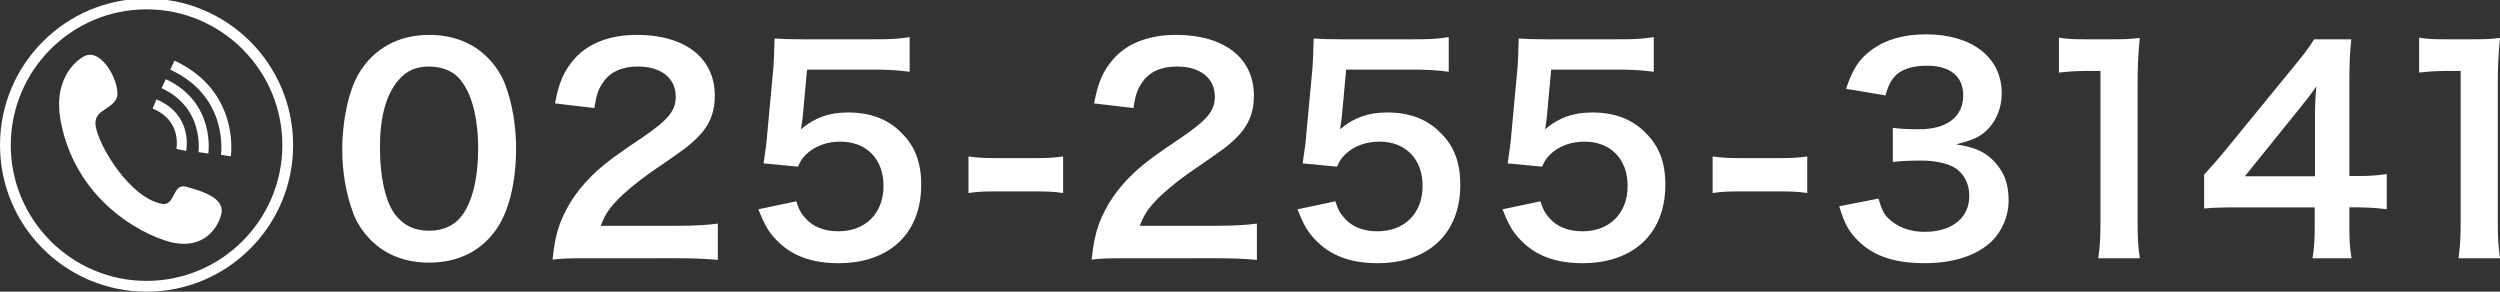
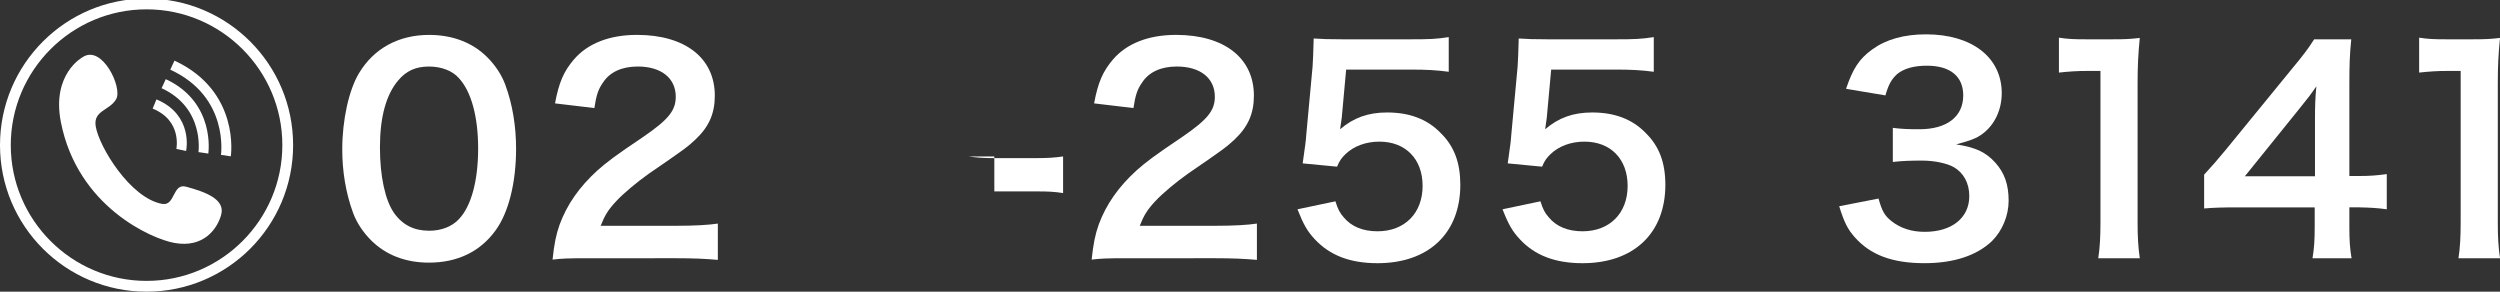
<svg xmlns="http://www.w3.org/2000/svg" version="1.1" id="レイヤー_1" x="0px" y="0px" width="300px" height="35px" viewBox="0 0 300 35" enable-background="new 0 0 300 35" xml:space="preserve">
  <rect x="0" y="0" width="300" height="35" fill="#333333" stroke="none" />
  <g>
    <path fill="#FFFFFF" d="M44.537,28.842c-0.99-0.988-1.749-2.145-2.179-3.332c-0.857-2.344-1.287-4.918-1.287-7.592   c0-3.499,0.792-7.129,2.014-9.142c1.782-2.971,4.752-4.588,8.416-4.588c2.806,0,5.215,0.924,6.964,2.673   c0.99,0.99,1.749,2.146,2.178,3.333c0.858,2.311,1.287,4.951,1.287,7.657c0,4.06-0.891,7.625-2.442,9.769   c-1.848,2.573-4.587,3.896-8.02,3.896C48.662,31.516,46.286,30.592,44.537,28.842z M55.065,26.301   c1.485-1.551,2.312-4.619,2.312-8.482c0-3.829-0.825-6.832-2.312-8.449c-0.792-0.891-2.111-1.386-3.597-1.386   c-1.584,0-2.74,0.528-3.697,1.684c-1.452,1.716-2.178,4.422-2.178,8.02c0,3.464,0.627,6.335,1.683,7.855   c1.023,1.452,2.41,2.146,4.226,2.146C52.953,27.688,54.24,27.193,55.065,26.301z" />
    <path fill="#FFFFFF" d="M70.564,30.989c-2.575,0-3.103,0.032-4.258,0.163c0.198-1.881,0.429-3.035,0.858-4.225   c0.891-2.408,2.376-4.521,4.521-6.469c1.155-1.023,2.146-1.781,5.446-3.993c3.036-2.08,3.96-3.168,3.96-4.852   c0-2.245-1.749-3.631-4.555-3.631c-1.914,0-3.366,0.66-4.191,1.947c-0.561,0.792-0.792,1.519-1.023,3.037l-4.72-0.561   c0.462-2.508,1.057-3.862,2.277-5.281c1.649-1.915,4.258-2.938,7.558-2.938c5.776,0,9.34,2.772,9.34,7.294   c0,2.178-0.726,3.763-2.343,5.281c-0.924,0.858-1.254,1.122-5.545,4.06c-1.452,1.022-3.102,2.41-3.927,3.301   c-0.99,1.057-1.386,1.717-1.881,2.971h9.24c2.08,0,3.729-0.1,4.819-0.265v4.356c-1.551-0.134-2.872-0.197-4.983-0.197   L70.564,30.989L70.564,30.989z" />
-     <path fill="#FFFFFF" d="M95.558,24.157c0.297,0.957,0.528,1.386,0.99,1.913c0.924,1.123,2.31,1.685,4.06,1.685   c3.269,0,5.413-2.179,5.413-5.446c0-3.233-2.046-5.313-5.182-5.313c-1.617,0-3.069,0.528-4.093,1.519   c-0.462,0.463-0.693,0.76-0.99,1.485l-4.126-0.396c0.33-2.345,0.363-2.51,0.429-3.434l0.759-8.186   c0.033-0.594,0.1-1.716,0.133-3.366c0.989,0.066,1.75,0.099,3.499,0.099h8.118c2.277,0,3.104-0.033,4.588-0.264v4.159   c-1.452-0.198-2.739-0.264-4.555-0.264h-7.756l-0.528,5.776c-0.032,0.264-0.099,0.726-0.197,1.386   c1.616-1.386,3.366-2.014,5.644-2.014c2.673,0,4.818,0.792,6.437,2.476c1.616,1.584,2.344,3.564,2.344,6.205   c0,5.81-3.796,9.406-9.936,9.406c-3.268,0-5.71-0.924-7.524-2.871c-0.892-0.957-1.354-1.75-2.079-3.598L95.558,24.157z" />
-     <path fill="#FFFFFF" d="M116.217,18.775c0.957,0.134,1.782,0.199,3.103,0.199h5.116c1.354,0,2.178-0.065,3.135-0.199v4.392   c-1.089-0.166-1.781-0.198-3.135-0.198h-5.116c-1.286,0-2.013,0.032-3.103,0.198V18.775z" />
+     <path fill="#FFFFFF" d="M116.217,18.775c0.957,0.134,1.782,0.199,3.103,0.199h5.116c1.354,0,2.178-0.065,3.135-0.199v4.392   c-1.089-0.166-1.781-0.198-3.135-0.198h-5.116V18.775z" />
    <path fill="#FFFFFF" d="M135.255,30.989c-2.574,0-3.103,0.032-4.258,0.163c0.198-1.881,0.43-3.035,0.857-4.225   c0.893-2.408,2.376-4.521,4.522-6.469c1.154-1.023,2.145-1.781,5.444-3.993c3.036-2.08,3.962-3.168,3.962-4.852   c0-2.245-1.75-3.631-4.556-3.631c-1.914,0-3.367,0.66-4.19,1.947c-0.562,0.792-0.793,1.519-1.023,3.037l-4.721-0.561   c0.463-2.508,1.057-3.862,2.276-5.281c1.65-1.915,4.259-2.938,7.56-2.938c5.774,0,9.34,2.772,9.34,7.294   c0,2.178-0.726,3.763-2.343,5.281c-0.924,0.858-1.254,1.122-5.545,4.06c-1.452,1.022-3.104,2.41-3.928,3.301   c-0.989,1.057-1.387,1.717-1.882,2.971h9.241c2.08,0,3.729-0.1,4.818-0.265v4.356c-1.552-0.134-2.871-0.197-4.983-0.197   L135.255,30.989L135.255,30.989z" />
    <path fill="#FFFFFF" d="M160.25,24.157c0.297,0.957,0.526,1.386,0.99,1.913c0.924,1.123,2.311,1.685,4.06,1.685   c3.268,0,5.413-2.179,5.413-5.446c0-3.233-2.047-5.313-5.183-5.313c-1.616,0-3.069,0.528-4.094,1.519   c-0.461,0.463-0.691,0.76-0.989,1.485l-4.126-0.396c0.33-2.345,0.363-2.51,0.431-3.434l0.759-8.186   c0.032-0.594,0.099-1.716,0.132-3.366c0.99,0.066,1.75,0.099,3.498,0.099h8.119c2.277,0,3.104-0.033,4.588-0.264v4.159   c-1.452-0.198-2.739-0.264-4.555-0.264h-7.756l-0.527,5.776c-0.033,0.264-0.1,0.726-0.199,1.386   c1.617-1.386,3.367-2.014,5.646-2.014c2.674,0,4.817,0.792,6.436,2.476c1.617,1.584,2.344,3.564,2.344,6.205   c0,5.81-3.796,9.406-9.935,9.406c-3.268,0-5.71-0.924-7.525-2.871c-0.892-0.957-1.353-1.75-2.079-3.598L160.25,24.157z" />
    <path fill="#FFFFFF" d="M184.854,24.157c0.297,0.957,0.528,1.386,0.99,1.913c0.924,1.123,2.31,1.685,4.06,1.685   c3.269,0,5.412-2.179,5.412-5.446c0-3.233-2.046-5.313-5.182-5.313c-1.617,0-3.068,0.528-4.092,1.519   c-0.463,0.463-0.693,0.76-0.99,1.485l-4.126-0.396c0.33-2.345,0.363-2.51,0.429-3.434l0.76-8.186   c0.033-0.594,0.1-1.716,0.133-3.366c0.989,0.066,1.749,0.099,3.499,0.099h8.118c2.277,0,3.103-0.033,4.588-0.264v4.159   c-1.452-0.198-2.739-0.264-4.555-0.264h-7.757l-0.528,5.776c-0.032,0.264-0.099,0.726-0.196,1.386   c1.617-1.386,3.365-2.014,5.644-2.014c2.673,0,4.818,0.792,6.437,2.476c1.616,1.584,2.344,3.564,2.344,6.205   c0,5.81-3.796,9.406-9.936,9.406c-3.268,0-5.71-0.924-7.524-2.871c-0.892-0.957-1.354-1.75-2.079-3.598L184.854,24.157z" />
-     <path fill="#FFFFFF" d="M205.514,18.775c0.957,0.134,1.782,0.199,3.104,0.199h5.115c1.354,0,2.179-0.065,3.136-0.199v4.392   c-1.09-0.166-1.782-0.198-3.136-0.198h-5.115c-1.287,0-2.014,0.032-3.104,0.198V18.775z" />
    <path fill="#FFFFFF" d="M225.423,23.827c0.429,1.518,0.726,2.046,1.552,2.706c1.089,0.857,2.409,1.287,3.993,1.287   c3.268,0,5.347-1.684,5.347-4.29c0-1.52-0.66-2.773-1.848-3.466c-0.793-0.463-2.344-0.793-3.796-0.793s-2.409,0.033-3.532,0.164   v-4.092c1.057,0.132,1.783,0.165,3.202,0.165c3.3,0,5.247-1.519,5.247-4.06c0-2.277-1.551-3.565-4.355-3.565   c-1.616,0-2.807,0.363-3.598,1.023c-0.66,0.627-0.99,1.188-1.387,2.542l-4.721-0.792c0.825-2.442,1.585-3.597,3.137-4.72   c1.684-1.221,3.828-1.815,6.469-1.815c5.512,0,9.076,2.772,9.076,7.063c0,1.98-0.857,3.795-2.277,4.852   c-0.727,0.561-1.452,0.825-3.201,1.287c2.345,0.363,3.564,0.924,4.721,2.211c1.089,1.221,1.584,2.607,1.584,4.555   c0,1.782-0.76,3.598-1.98,4.818c-1.815,1.75-4.587,2.674-8.119,2.674c-3.86,0-6.502-0.99-8.383-3.137   c-0.825-0.924-1.255-1.781-1.849-3.695L225.423,23.827z" />
    <path fill="#FFFFFF" d="M251.791,30.989c0.197-1.287,0.265-2.574,0.265-4.291V8.512h-1.584c-1.222,0-2.18,0.066-3.4,0.198V4.519   c1.023,0.165,1.75,0.198,3.302,0.198h3.036c1.684,0,2.179-0.033,3.365-0.165c-0.196,1.947-0.264,3.465-0.264,5.445v16.701   c0,1.749,0.066,2.938,0.264,4.291H251.791z" />
    <path fill="#FFFFFF" d="M286.413,25.114c-1.222-0.166-1.914-0.198-3.302-0.231h-1.188v2.344c0,1.684,0.064,2.541,0.264,3.764H277.5   c0.199-1.156,0.265-2.18,0.265-3.829v-2.277h-9.143c-1.947,0-3.003,0.033-4.126,0.132v-4.059c1.123-1.223,1.485-1.65,2.641-3.037   l7.822-9.571c1.453-1.75,1.979-2.442,2.739-3.63h4.455c-0.197,1.914-0.229,3.069-0.229,5.578V21.12h1.154   c1.319,0,2.112-0.065,3.334-0.229L286.413,25.114L286.413,25.114z M277.798,14.321c0-1.551,0.032-2.607,0.165-3.96   c-0.66,0.957-1.058,1.485-2.244,2.938l-6.338,7.855h8.417V14.321z" />
    <path fill="#FFFFFF" d="M295.016,30.989c0.198-1.287,0.264-2.574,0.264-4.291V8.512h-1.584c-1.221,0-2.178,0.066-3.398,0.198V4.519   c1.022,0.165,1.749,0.198,3.301,0.198h3.036c1.684,0,2.179-0.033,3.367-0.165c-0.199,1.947-0.266,3.465-0.266,5.445v16.701   c0,1.749,0.065,2.938,0.266,4.291H295.016z" />
  </g>
  <g>
    <path fill="#FFFFFF" d="M17.587,1.121c8.983,0,16.294,7.31,16.294,16.294c0,8.983-7.311,16.292-16.294,16.292   c-8.984,0-16.294-7.309-16.294-16.292C1.293,8.43,8.603,1.121,17.587,1.121 M17.587-0.173C7.874-0.173,0,7.702,0,17.415   S7.874,35,17.587,35c9.712,0,17.587-7.872,17.587-17.586C35.175,7.702,27.3-0.173,17.587-0.173L17.587-0.173z" />
  </g>
  <path fill="#FFFFFF" d="M9.924,6.854c2.305-1.537,4.808,3.646,4.019,5.037c-0.788,1.391-2.777,1.34-2.456,3.28  c0.409,2.459,4.153,8.613,7.971,9.296c1.585,0.283,1.224-2.513,2.864-2.066c2.325,0.63,4.746,1.502,4.214,3.391  c-0.486,1.725-2.131,3.982-5.602,3.361c-2.766-0.495-11.64-4.379-13.628-14.496C6.167,8.859,9.924,6.854,9.924,6.854z" />
  <g>
    <path fill="none" stroke="#FFFFFF" stroke-width="1.194" stroke-miterlimit="10" d="M18.546,12.479   c4.024,1.663,3.204,5.514,3.204,5.514" />
    <path fill="none" stroke="#FFFFFF" stroke-width="1.194" stroke-miterlimit="10" d="M19.643,10.041   c5.607,2.593,4.763,8.299,4.763,8.299" />
    <path fill="none" stroke="#FFFFFF" stroke-width="1.194" stroke-miterlimit="10" d="M20.686,7.818   c7.534,3.484,6.42,10.854,6.42,10.854" />
  </g>
</svg>